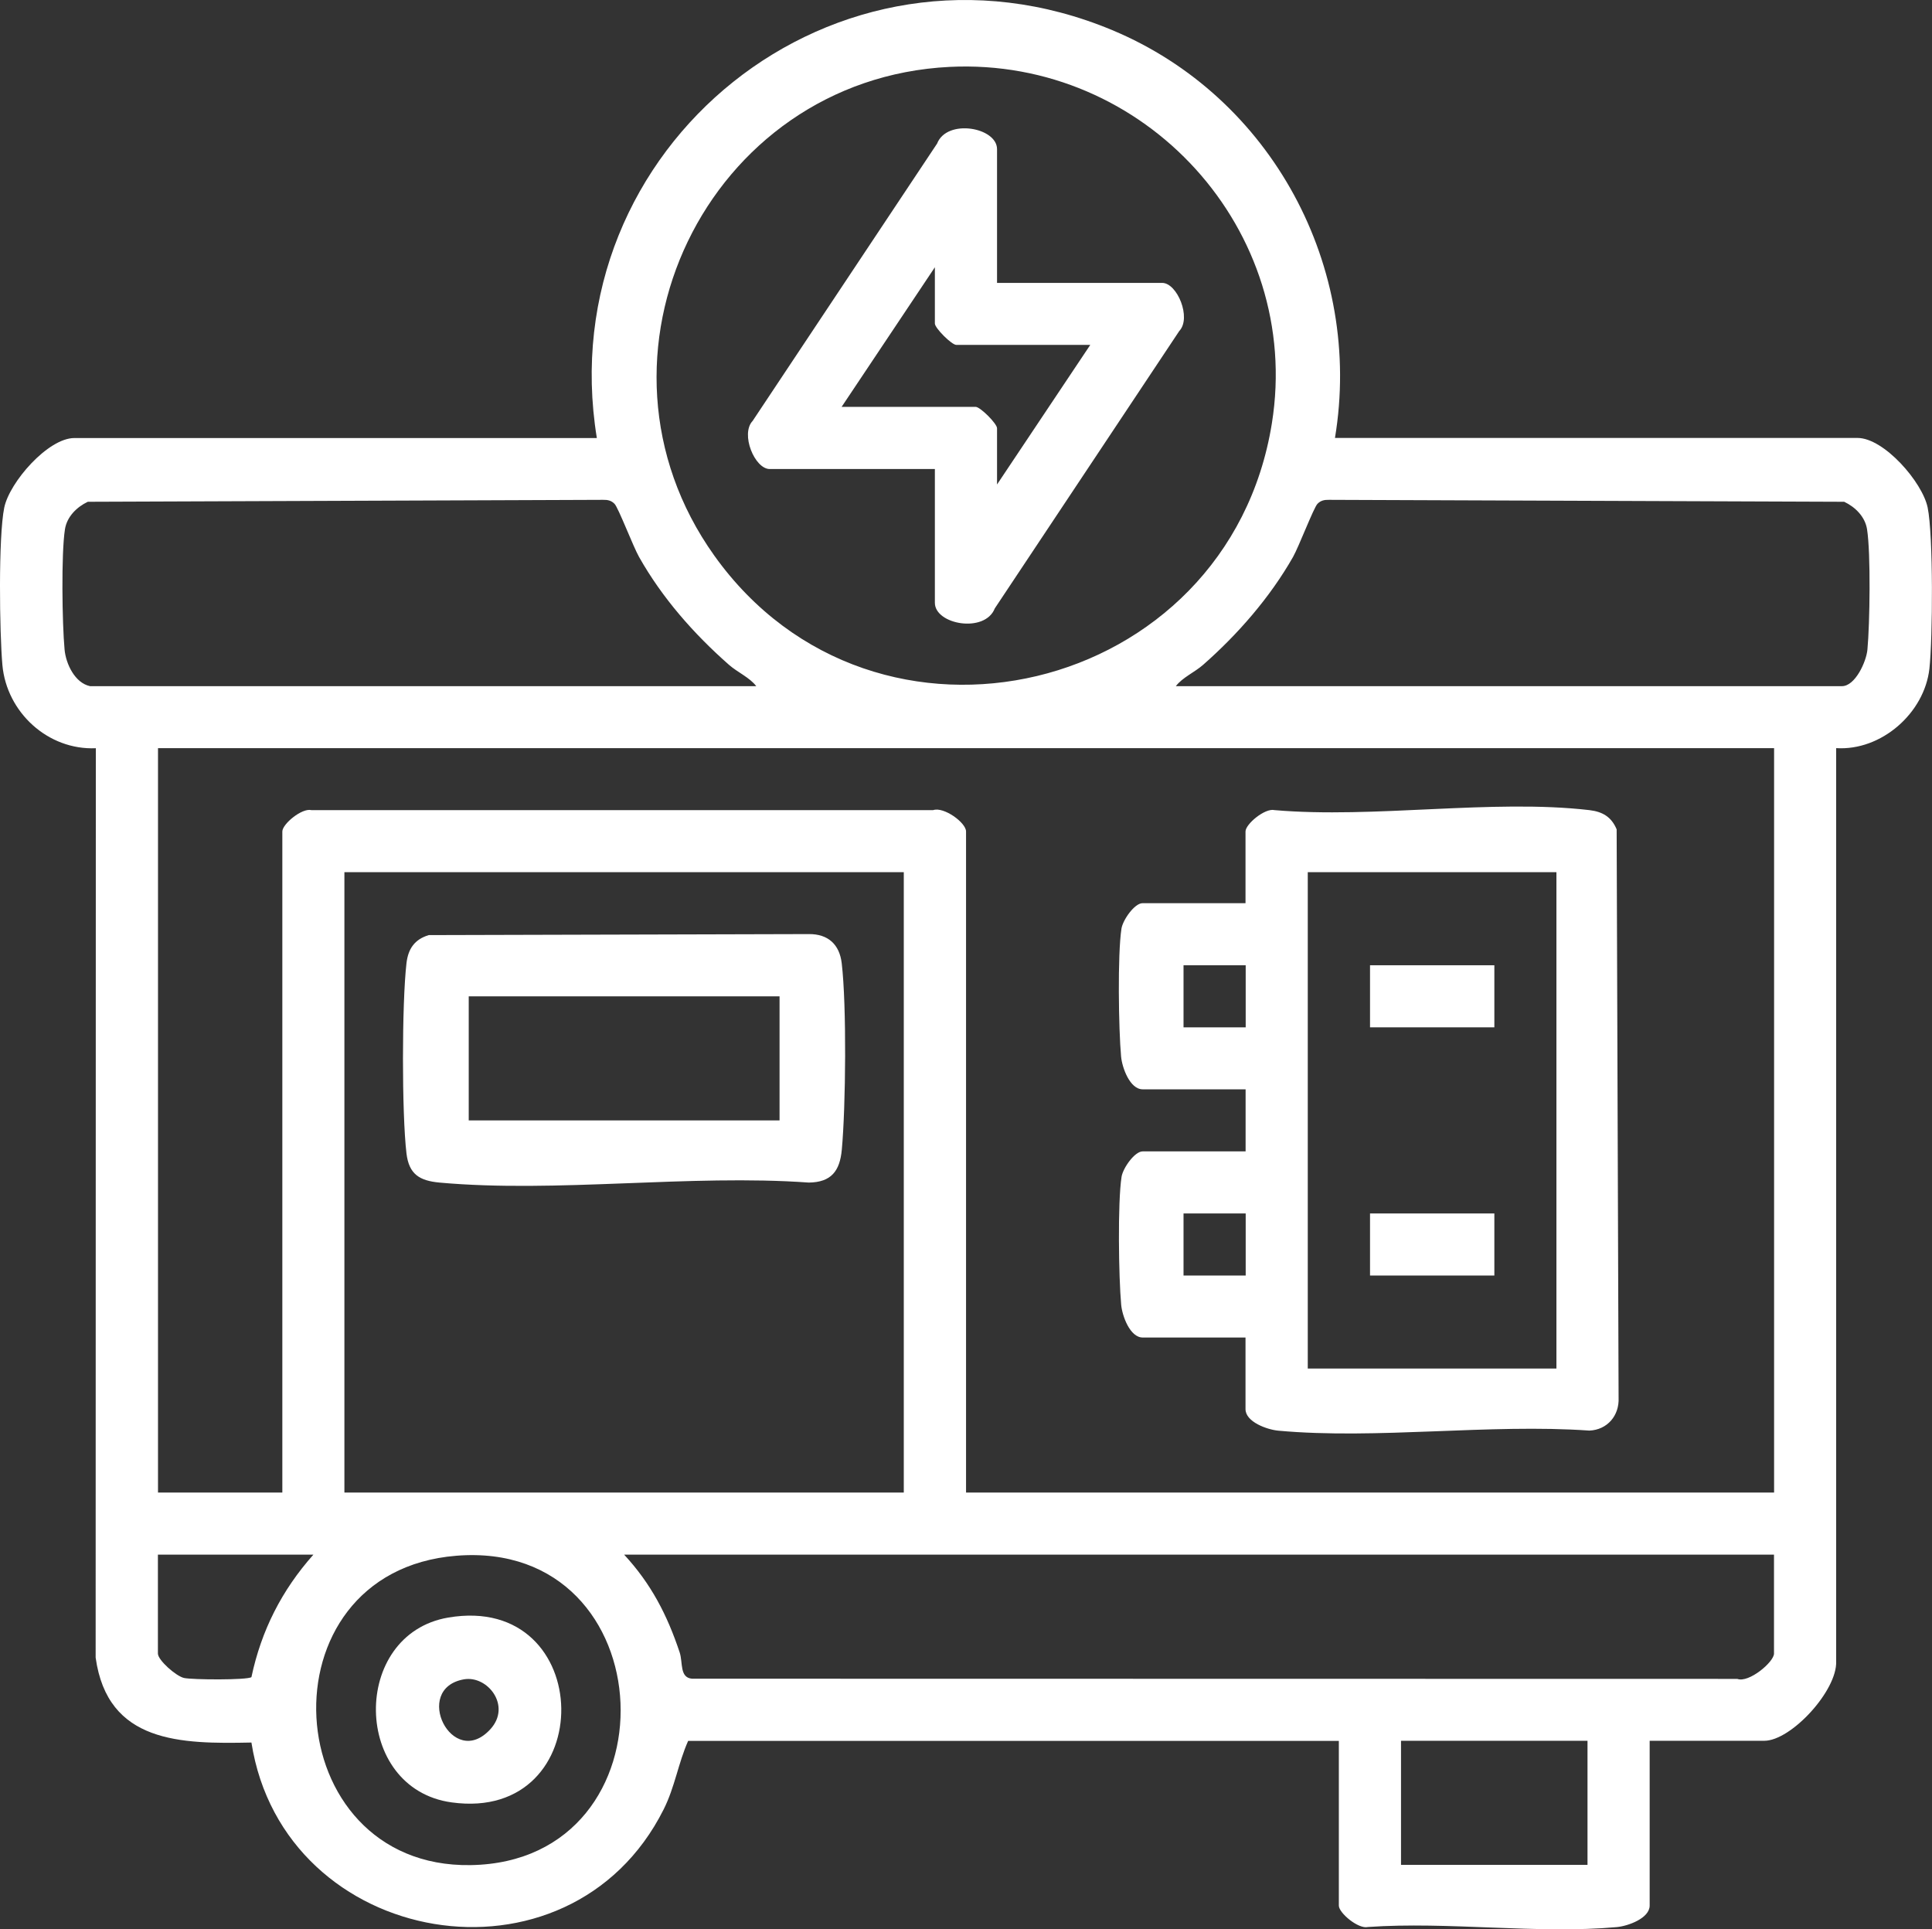
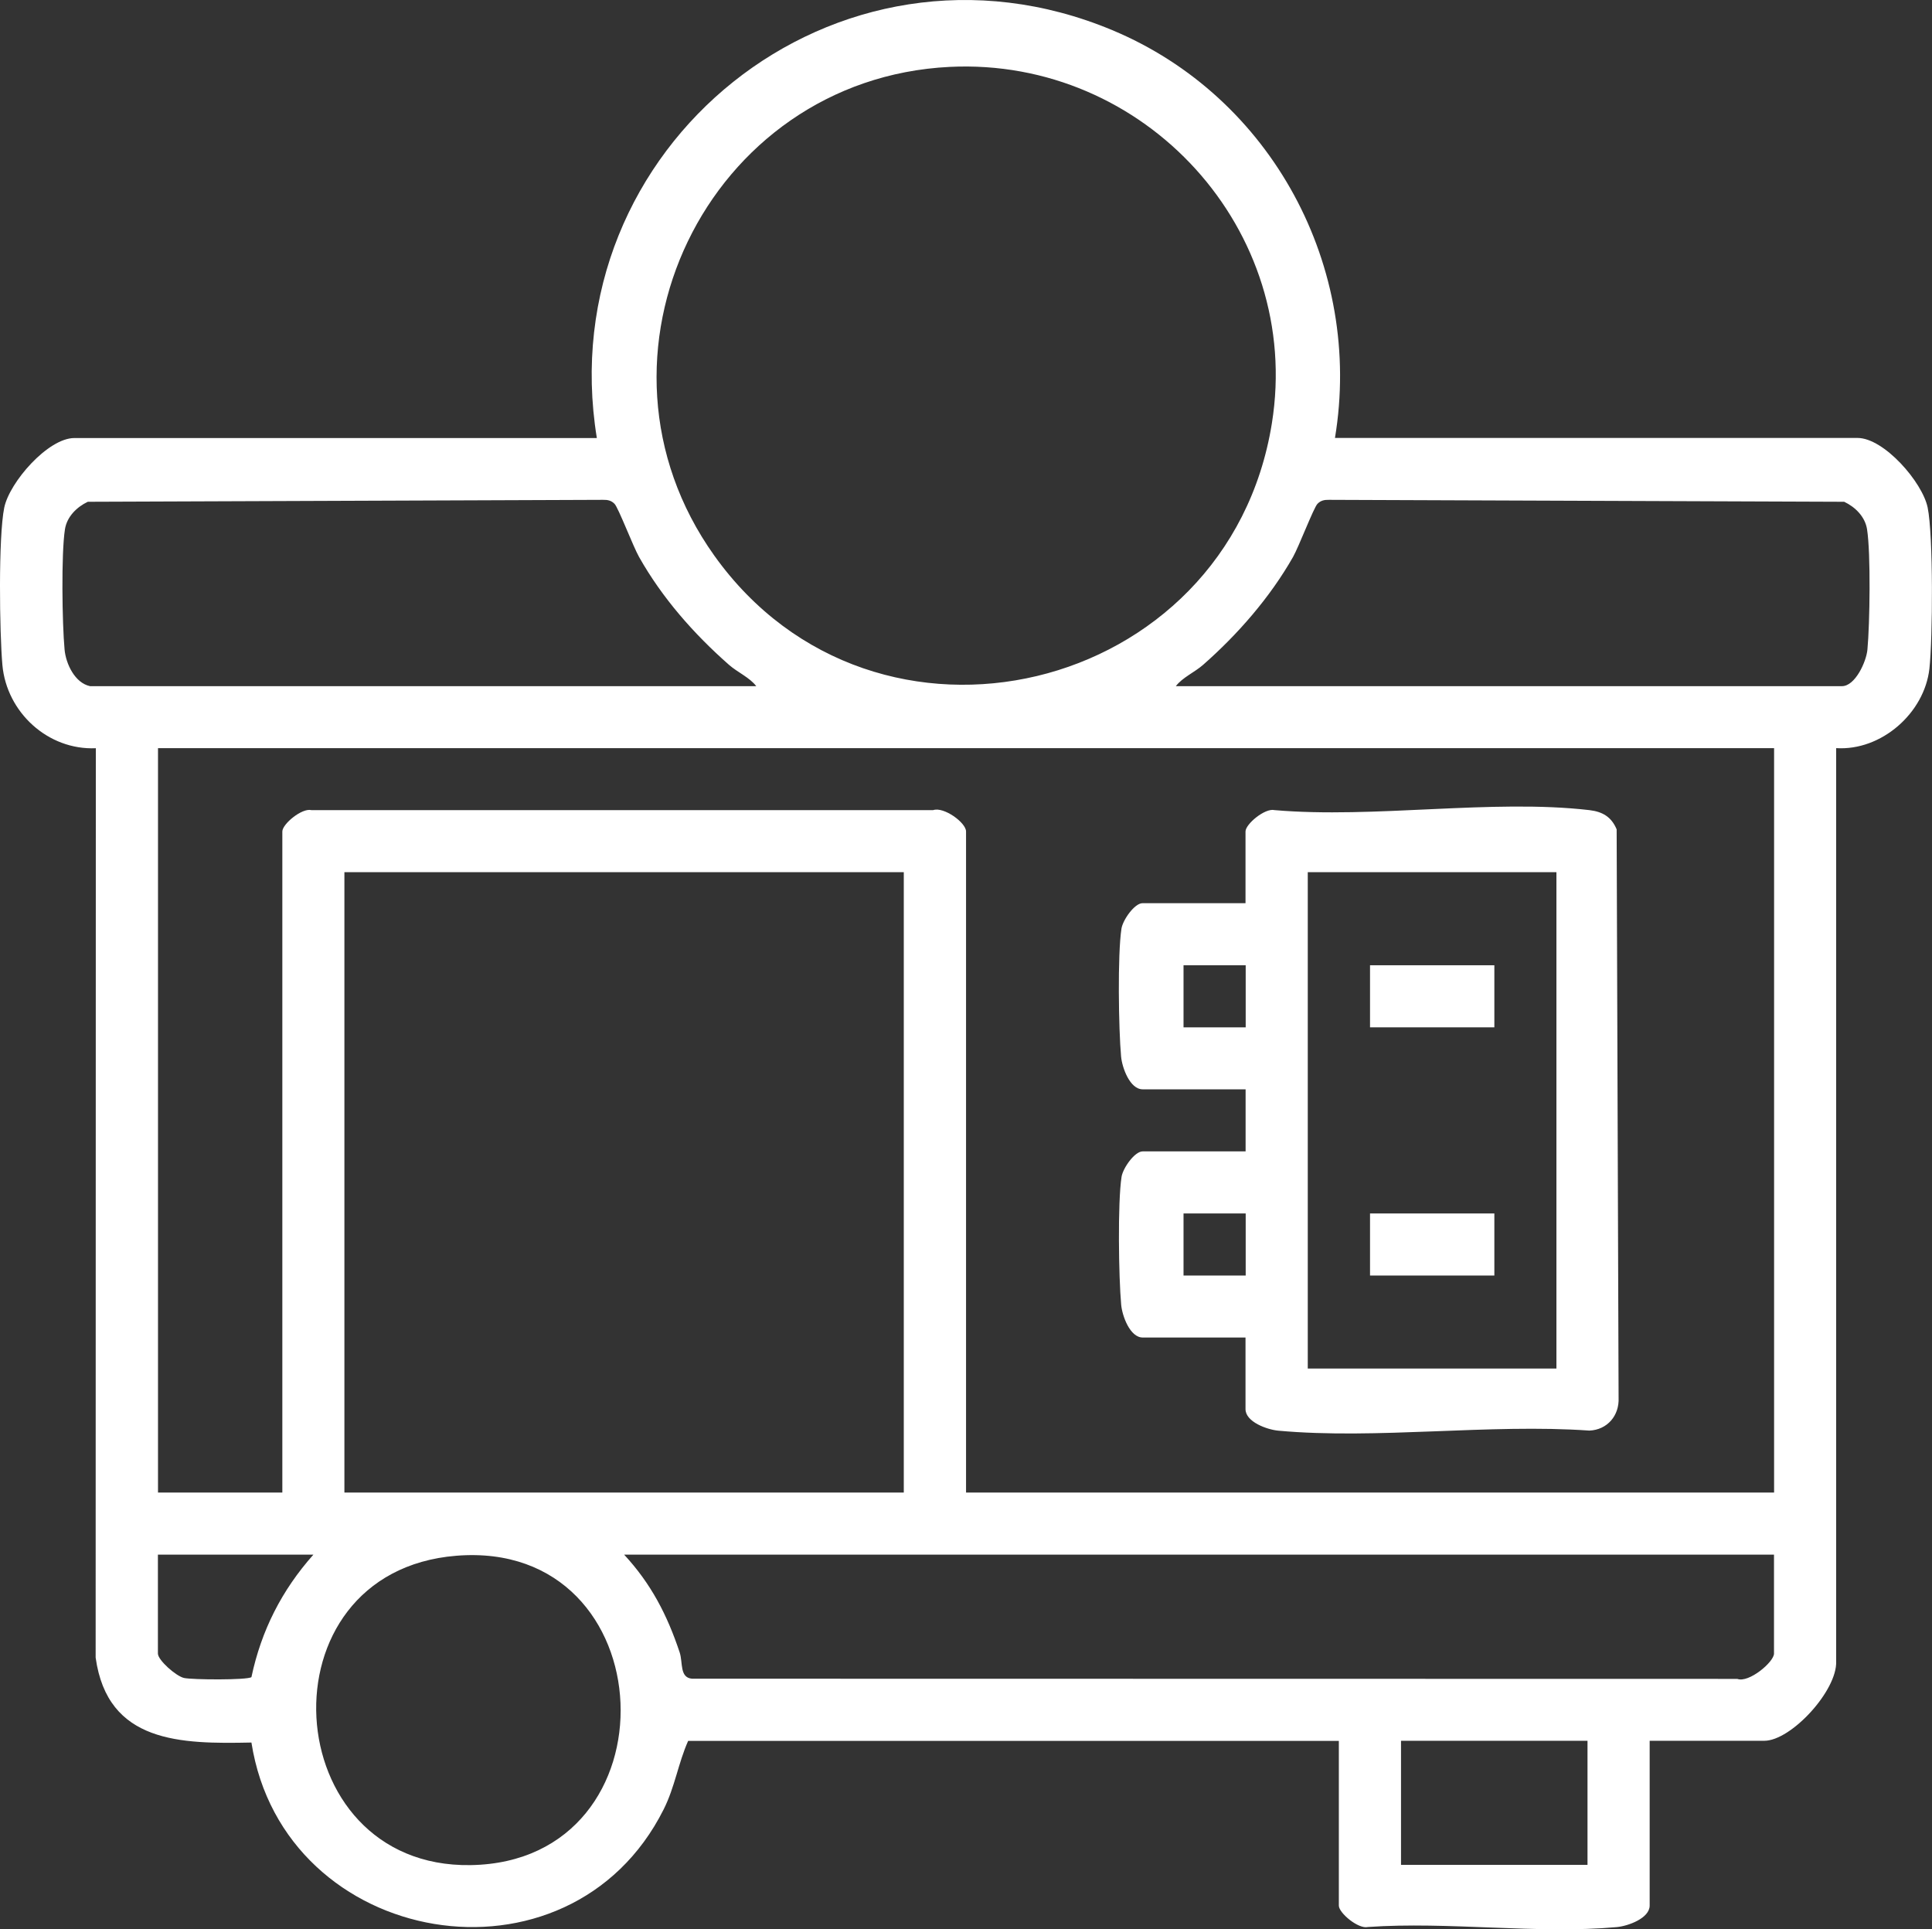
<svg xmlns="http://www.w3.org/2000/svg" id="Layer_2" data-name="Layer 2" viewBox="0 0 208.85 208.54">
  <rect x="0" y="0" width="208.85" height="208.54" fill="#333333" stroke="none" />
  <defs>
    <style>
      .cls-1 {
        fill: #fff;
      }
    </style>
  </defs>
  <g id="Layer_1-2" data-name="Layer 1">
    <g>
      <path class="cls-1" d="M144.32,47.34h56.48c2.86,0,7.01,4.77,7.58,7.52.62,3,.55,14.16.19,17.42-.54,4.8-5.19,8.9-10.08,8.59v98.71c.13,3.16-4.87,8.59-7.77,8.59h-12.39v17.81c0,1.38-2.35,2.22-3.55,2.33-8.54.77-18.23-.62-26.91-.01-1.03.25-3.14-1.52-3.14-2.31v-17.81h-70.34c-1.08,2.43-1.43,4.98-2.65,7.41-10.21,20.35-41.07,15.07-44.56-7.23-7.62.16-15.55.08-16.84-9.18l.02-98.3c-5.18.23-9.64-3.89-10.1-8.99-.31-3.49-.45-13.85.2-17.02.57-2.75,4.73-7.52,7.58-7.52h56.48C59.4,15.9,90.42-9.2,120.24,3.26c17.26,7.21,27.13,25.66,24.07,44.08ZM102.66,7.23c-26.25,1.3-40.74,31.38-25.45,52.82,17.36,24.34,55.55,15.16,60.28-14.29,3.35-20.88-13.73-39.57-34.83-38.53ZM9.73,74.17h72.02c-.7-.93-2.03-1.5-2.94-2.3-3.81-3.35-7.23-7.24-9.73-11.67-.64-1.13-2.24-5.33-2.65-5.74-.36-.37-.76-.44-1.25-.43l-55.69.21c-1.2.57-2.26,1.62-2.47,2.98-.41,2.62-.3,10.19-.04,12.99.14,1.54,1.11,3.61,2.75,3.96ZM127.1,74.17h72.02c1.42,0,2.63-2.63,2.75-3.96.26-2.8.37-10.37-.04-12.99-.21-1.36-1.27-2.41-2.47-2.98l-55.69-.21c-.49-.01-.89.06-1.25.43-.41.42-2,4.6-2.64,5.74-2.48,4.36-5.96,8.36-9.73,11.67-.91.8-2.24,1.37-2.94,2.3ZM191.77,80.87H17.08v80.47h13.44v-71.46c0-.8,2.11-2.56,3.14-2.31h67.22c1.14-.39,3.55,1.35,3.55,2.31v71.46h87.35v-80.47ZM97.7,94.28h-60.47v67.06h60.47v-67.06ZM33.87,168.05h-16.8v10.69c0,.72,1.97,2.45,2.82,2.64.9.2,6.82.24,7.29-.09,1.07-5.05,3.28-9.39,6.69-13.23ZM49.32,168.17c-21.41,1.73-19.41,33.77,1.55,33.44,22.54-.35,21.19-35.28-1.55-33.44ZM191.77,168.05h-124.3c2.92,3.16,4.65,6.51,6,10.56.37,1.11-.03,2.73,1.34,2.85l112.99.02c1.24.47,3.97-1.82,3.97-2.74v-10.69ZM171.61,188.17h-20.16v13.41h20.16v-13.41Z" />
-       <path class="cls-1" d="M46.35,101.08l41.08-.11c2.09-.02,3.32,1.12,3.56,3.15.54,4.57.44,15.46.01,20.15-.21,2.3-1.13,3.53-3.57,3.56-12.86-.92-27.26,1.15-39.93,0-2.15-.2-3.29-.9-3.56-3.15-.51-4.31-.5-16.24,0-20.56.18-1.55.87-2.58,2.41-3.04ZM84.27,107.7h-33.6v13.41h33.6v-13.41Z" />
      <g>
        <path class="cls-1" d="M134.66,144.58h-11.13c-1.38,0-2.22-2.34-2.33-3.54-.27-2.98-.39-11.03.04-13.83.15-.94,1.41-2.75,2.28-2.75h11.13v-6.71h-11.13c-1.38,0-2.22-2.34-2.33-3.54-.27-2.98-.39-11.03.04-13.83.15-.94,1.41-2.75,2.28-2.75h11.13v-7.75c0-.8,2.11-2.56,3.14-2.31,10.75.93,23.53-1.22,34.03,0,1.44.17,2.39.74,2.95,2.08l.21,61.44c.09,1.93-1.22,3.47-3.16,3.55-10.83-.76-22.95.98-33.62.01-1.2-.11-3.55-.94-3.55-2.33v-7.75ZM168.25,94.28h-26.88v53.65h26.88v-53.65ZM134.66,104.34h-6.72v6.71h6.72v-6.71ZM134.66,131.17h-6.72v6.71h6.72v-6.71Z" />
        <rect class="cls-1" x="148.1" y="104.34" width="13.44" height="6.71" />
        <rect class="cls-1" x="148.1" y="131.17" width="13.44" height="6.71" />
      </g>
-       <path class="cls-1" d="M48.46,174.85c16.05-2.73,16.4,22.2.36,19.98-10.75-1.48-10.95-18.18-.36-19.98ZM50.14,181.53c-5.63,1.01-1.24,9.86,2.86,5.4,2.33-2.53-.3-5.86-2.86-5.4Z" />
-       <path class="cls-1" d="M107.78,30.58h17.85c1.63,0,3.19,3.79,1.85,5.2l-19.94,29.98c-1.07,2.73-6.48,1.75-6.48-.6v-14.46h-17.85c-1.63,0-3.19-3.79-1.85-5.2l19.94-29.98c1.07-2.73,6.48-1.75,6.48.6v14.46ZM117.86,37.28h-14.49c-.49,0-2.31-1.81-2.31-2.31v-6.08l-10.08,15.09h14.49c.49,0,2.31,1.81,2.31,2.31v6.08l10.08-15.09Z" />
    </g>
  </g>
</svg>